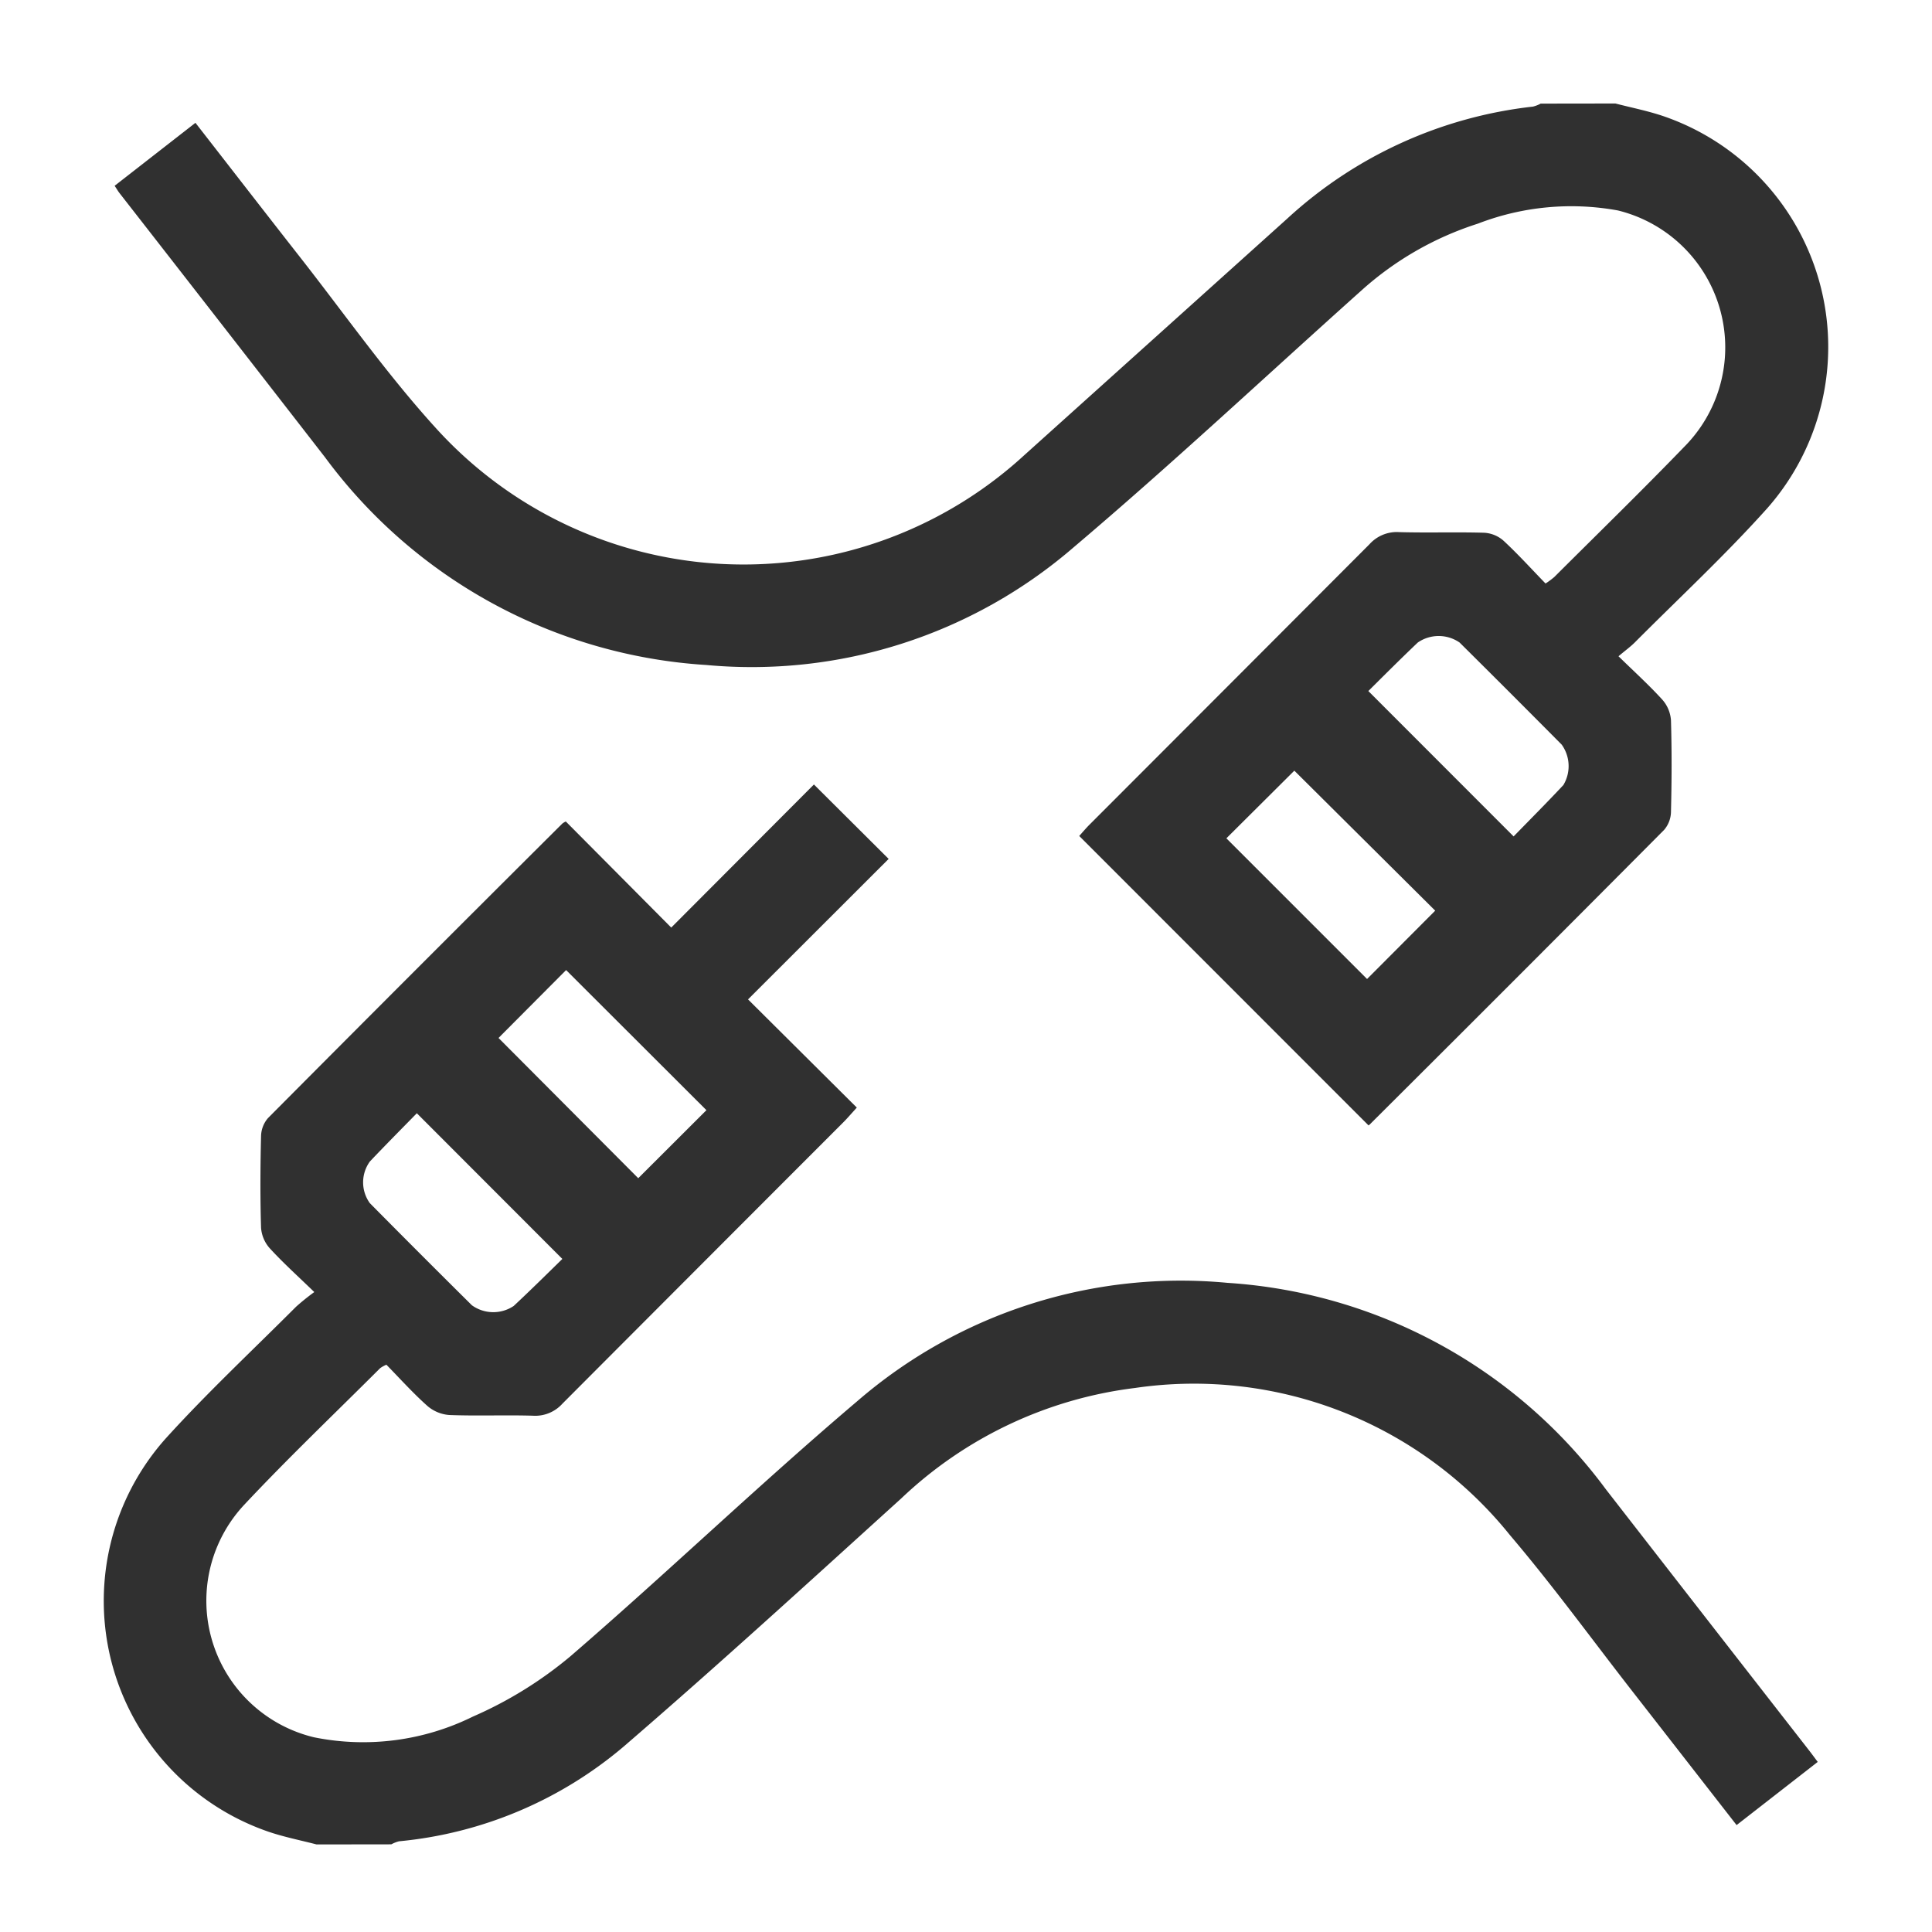
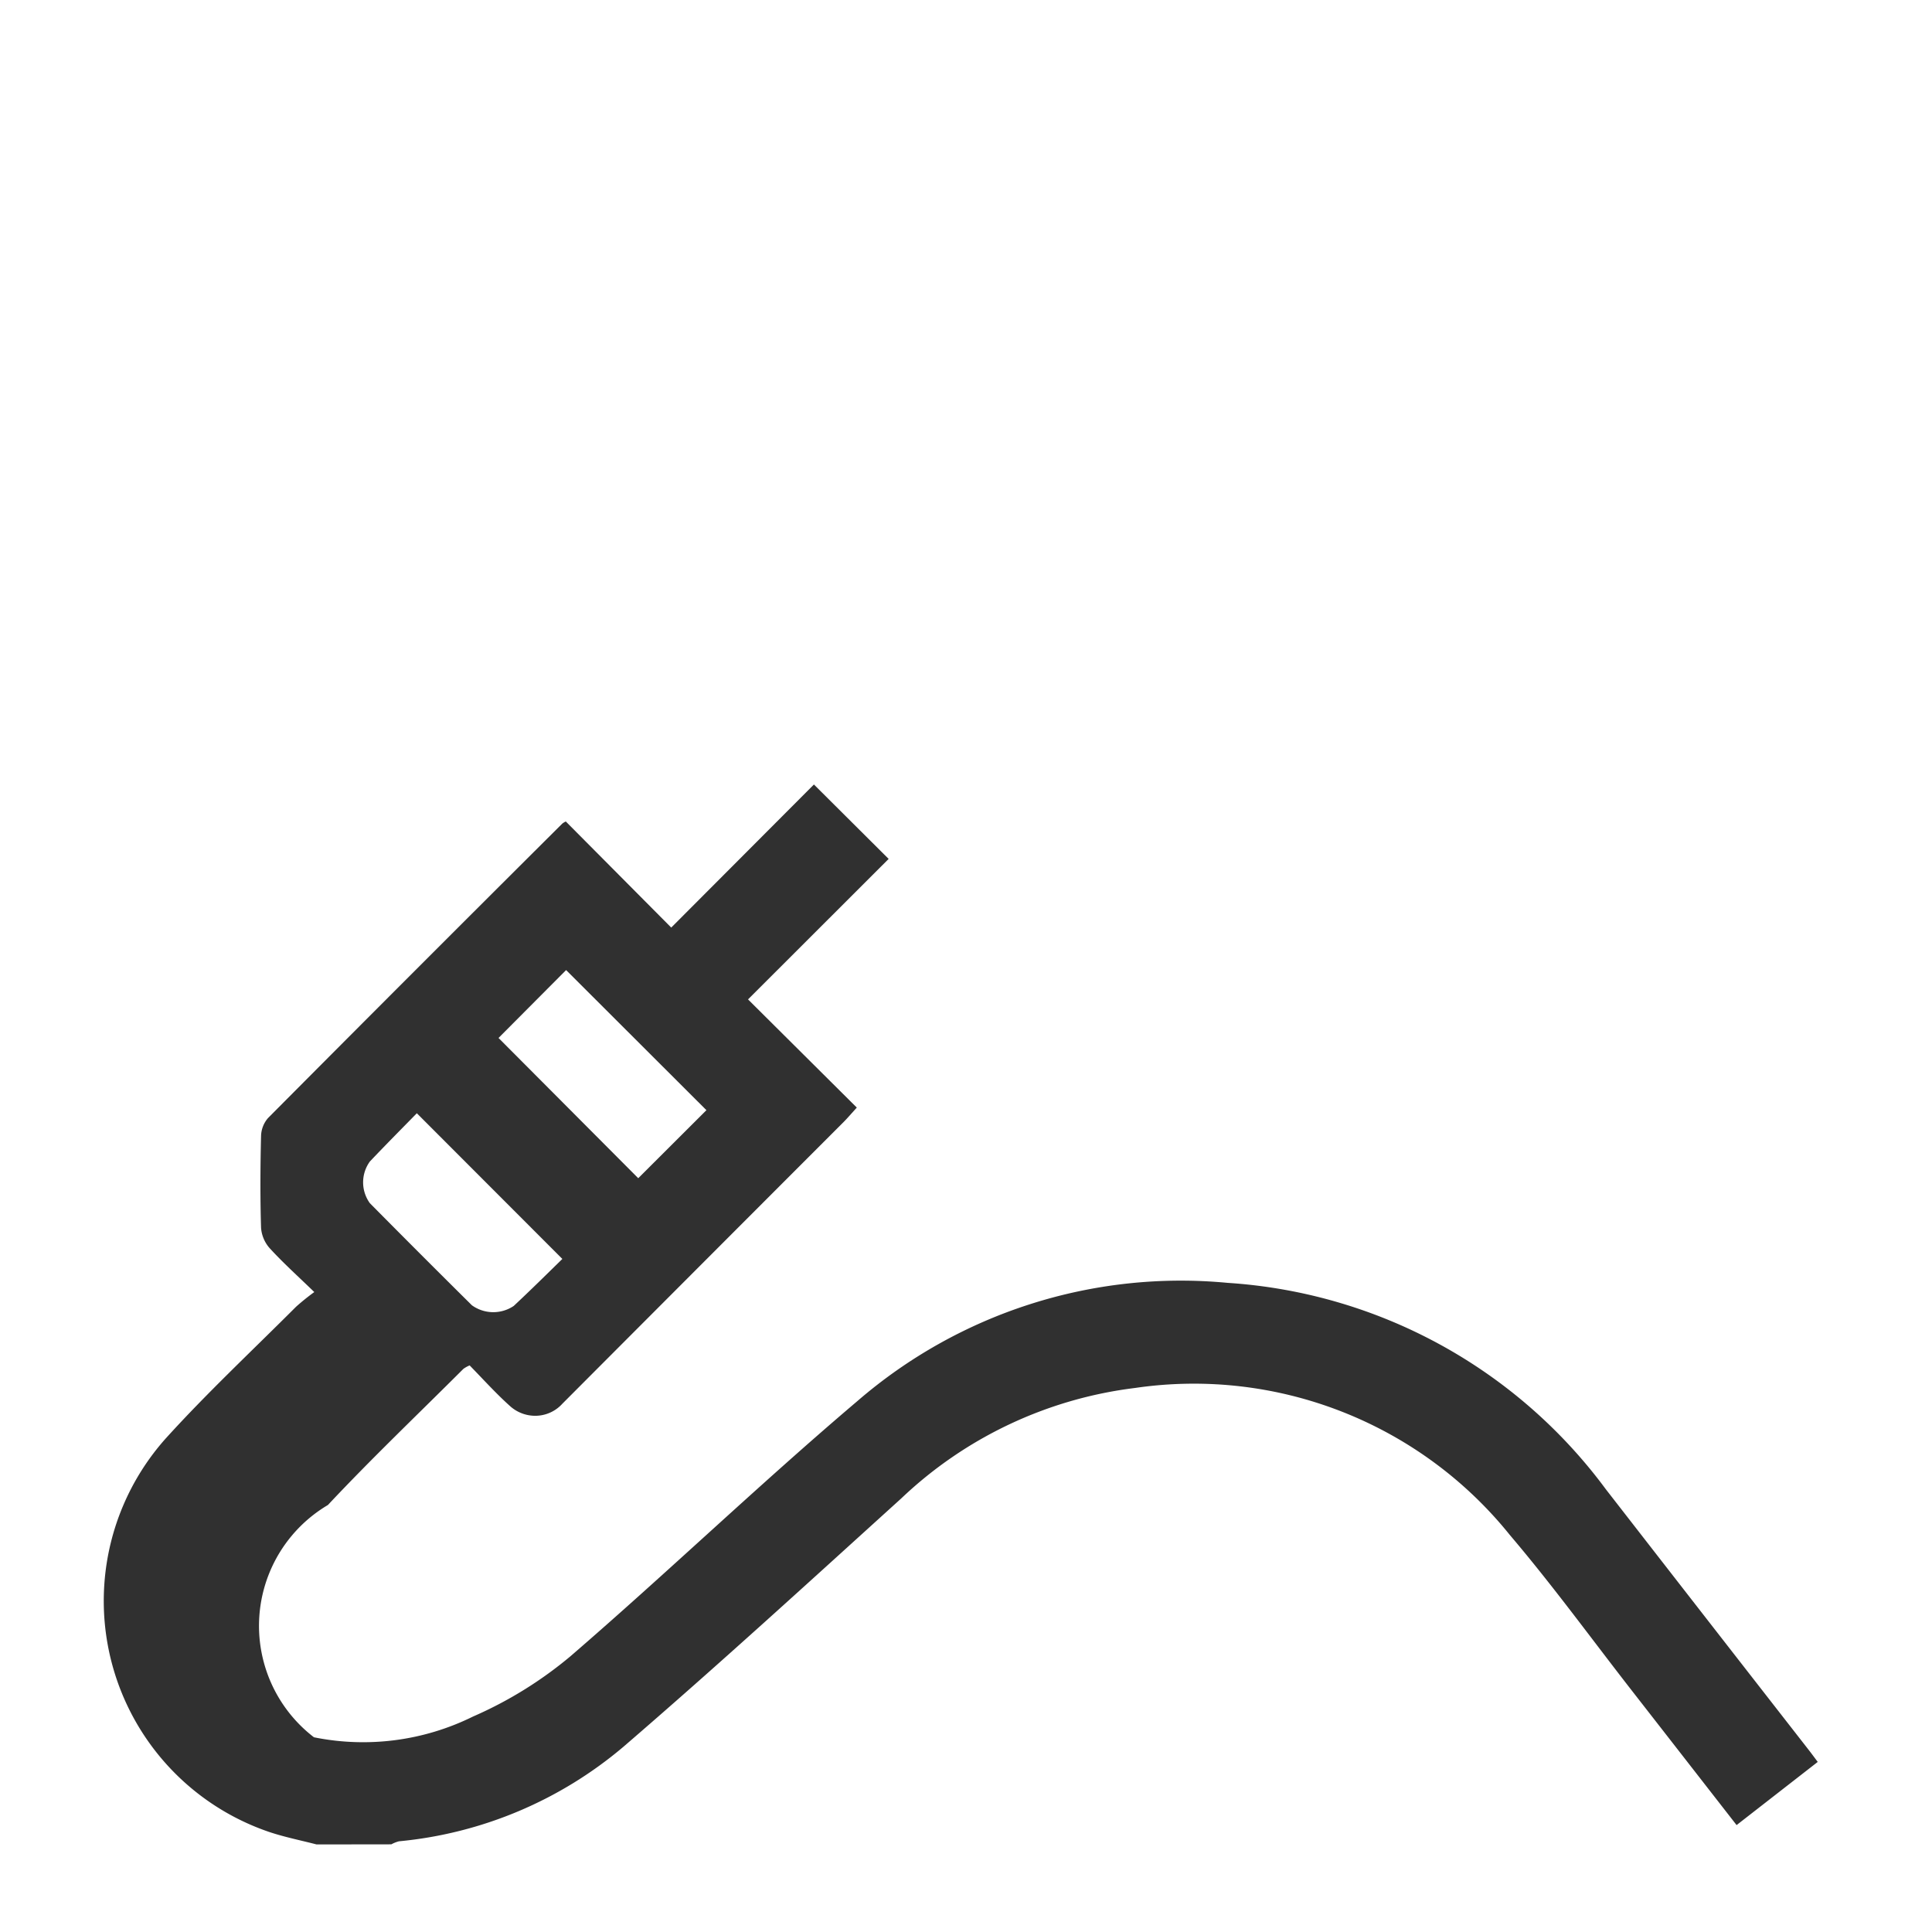
<svg xmlns="http://www.w3.org/2000/svg" width="56" height="56" viewBox="0 0 56 56">
  <g id="icon_pro_cata_6" transform="translate(-941 -558)">
    <rect id="icon_range" width="56" height="56" transform="translate(941 558)" fill="#303030" opacity="0" />
    <g id="组_35" data-name="组 35" transform="translate(941 558.231)">
-       <path id="路径_81" data-name="路径 81" d="M9.176,53.231c-.458-.119-.924-.211-1.371-.361a7.073,7.073,0,0,1-3-11.408c1.2-1.324,2.512-2.55,3.777-3.817a6.578,6.578,0,0,1,.528-.425c-.481-.466-.907-.849-1.291-1.269a1,1,0,0,1-.252-.593c-.027-.886-.022-1.774,0-2.66a.826.826,0,0,1,.2-.52Q12.021,27.9,16.3,23.64a.526.526,0,0,1,.1-.06l3.056,3.075,4.136-4.147,2.166,2.157-4.076,4.072,3.153,3.136c-.171.188-.274.309-.385.421q-4.075,4.077-8.146,8.159a1.061,1.061,0,0,1-.861.351c-.8-.024-1.61.011-2.413-.02a1.091,1.091,0,0,1-.636-.258c-.417-.37-.791-.787-1.194-1.2a.9.9,0,0,0-.181.1c-1.313,1.312-2.658,2.593-3.927,3.946A4.071,4.071,0,0,0,9.1,50.125a7.183,7.183,0,0,0,4.608-.6,11.633,11.633,0,0,0,2.825-1.747c2.809-2.424,5.492-5,8.321-7.4a14.335,14.335,0,0,1,10.725-3.425,14.819,14.819,0,0,1,10.967,5.983q2.946,3.792,5.9,7.581c.07.09.137.182.242.322L50.336,52.67c-1.019-1.308-2.015-2.588-3.013-3.868-1.181-1.515-2.311-3.072-3.554-4.534A11.755,11.755,0,0,0,32.9,40a11.944,11.944,0,0,0-6.775,3.2c-2.665,2.415-5.319,4.843-8.043,7.19a11.779,11.779,0,0,1-6.517,2.75.942.942,0,0,0-.222.088Zm11.3-21.283-4.067-4.061-1.959,1.968L18.5,33.92ZM16.3,36.26l-4.218-4.223c-.424.434-.9.912-1.362,1.4a1.03,1.03,0,0,0,0,1.206q1.471,1.487,2.958,2.96a1.061,1.061,0,0,0,1.213.019C15.4,37.146,15.888,36.663,16.3,36.26Z" fill="#303030" />
-       <path id="路径_82" data-name="路径 82" d="M46.825,2.769c.458.119.925.211,1.372.361A7.071,7.071,0,0,1,51.226,14.5c-1.215,1.356-2.555,2.6-3.841,3.891-.127.127-.276.233-.472.4.463.453.888.838,1.271,1.259a1.008,1.008,0,0,1,.25.595c.026.886.022,1.773,0,2.66a.822.822,0,0,1-.2.52q-4.255,4.28-8.532,8.538c-.022.022-.056.032-.039.022L31.282,24c.056-.061.158-.183.27-.3q4.074-4.077,8.145-8.158a1.062,1.062,0,0,1,.861-.349c.82.023,1.642-.006,2.463.018a.926.926,0,0,1,.553.225c.421.389.807.816,1.224,1.246a2.3,2.3,0,0,0,.254-.188c1.256-1.253,2.527-2.491,3.759-3.766A4.088,4.088,0,0,0,46.9,5.87a7.515,7.515,0,0,0-4.064.382A9.237,9.237,0,0,0,39.449,8.2c-2.777,2.486-5.5,5.037-8.342,7.444a14.272,14.272,0,0,1-10.635,3.4,14.884,14.884,0,0,1-11.051-6.02Q6.447,9.191,3.465,5.367c-.04-.051-.073-.108-.142-.213L5.665,3.329C6.684,4.638,7.677,5.921,8.679,7.2c1.307,1.666,2.529,3.409,3.95,4.972a12.033,12.033,0,0,0,17.061.79l7.618-6.853a12.573,12.573,0,0,1,7.126-3.25.945.945,0,0,0,.223-.087Zm-7.2,25.377L41.6,26.165l-4.083-4.058-1.97,1.961Zm.033-8.351,4.215,4.218c.466-.479.962-.976,1.442-1.489a1.067,1.067,0,0,0-.048-1.171q-1.475-1.487-2.96-2.96a1.066,1.066,0,0,0-1.212,0C40.6,18.864,40.113,19.351,39.661,19.8Z" fill="#303030" />
+       <path id="路径_81" data-name="路径 81" d="M9.176,53.231c-.458-.119-.924-.211-1.371-.361a7.073,7.073,0,0,1-3-11.408c1.2-1.324,2.512-2.55,3.777-3.817a6.578,6.578,0,0,1,.528-.425c-.481-.466-.907-.849-1.291-1.269a1,1,0,0,1-.252-.593c-.027-.886-.022-1.774,0-2.66a.826.826,0,0,1,.2-.52Q12.021,27.9,16.3,23.64a.526.526,0,0,1,.1-.06l3.056,3.075,4.136-4.147,2.166,2.157-4.076,4.072,3.153,3.136c-.171.188-.274.309-.385.421q-4.075,4.077-8.146,8.159a1.061,1.061,0,0,1-.861.351a1.091,1.091,0,0,1-.636-.258c-.417-.37-.791-.787-1.194-1.2a.9.9,0,0,0-.181.1c-1.313,1.312-2.658,2.593-3.927,3.946A4.071,4.071,0,0,0,9.1,50.125a7.183,7.183,0,0,0,4.608-.6,11.633,11.633,0,0,0,2.825-1.747c2.809-2.424,5.492-5,8.321-7.4a14.335,14.335,0,0,1,10.725-3.425,14.819,14.819,0,0,1,10.967,5.983q2.946,3.792,5.9,7.581c.07.09.137.182.242.322L50.336,52.67c-1.019-1.308-2.015-2.588-3.013-3.868-1.181-1.515-2.311-3.072-3.554-4.534A11.755,11.755,0,0,0,32.9,40a11.944,11.944,0,0,0-6.775,3.2c-2.665,2.415-5.319,4.843-8.043,7.19a11.779,11.779,0,0,1-6.517,2.75.942.942,0,0,0-.222.088Zm11.3-21.283-4.067-4.061-1.959,1.968L18.5,33.92ZM16.3,36.26l-4.218-4.223c-.424.434-.9.912-1.362,1.4a1.03,1.03,0,0,0,0,1.206q1.471,1.487,2.958,2.96a1.061,1.061,0,0,0,1.213.019C15.4,37.146,15.888,36.663,16.3,36.26Z" fill="#303030" />
    </g>
  </g>
</svg>